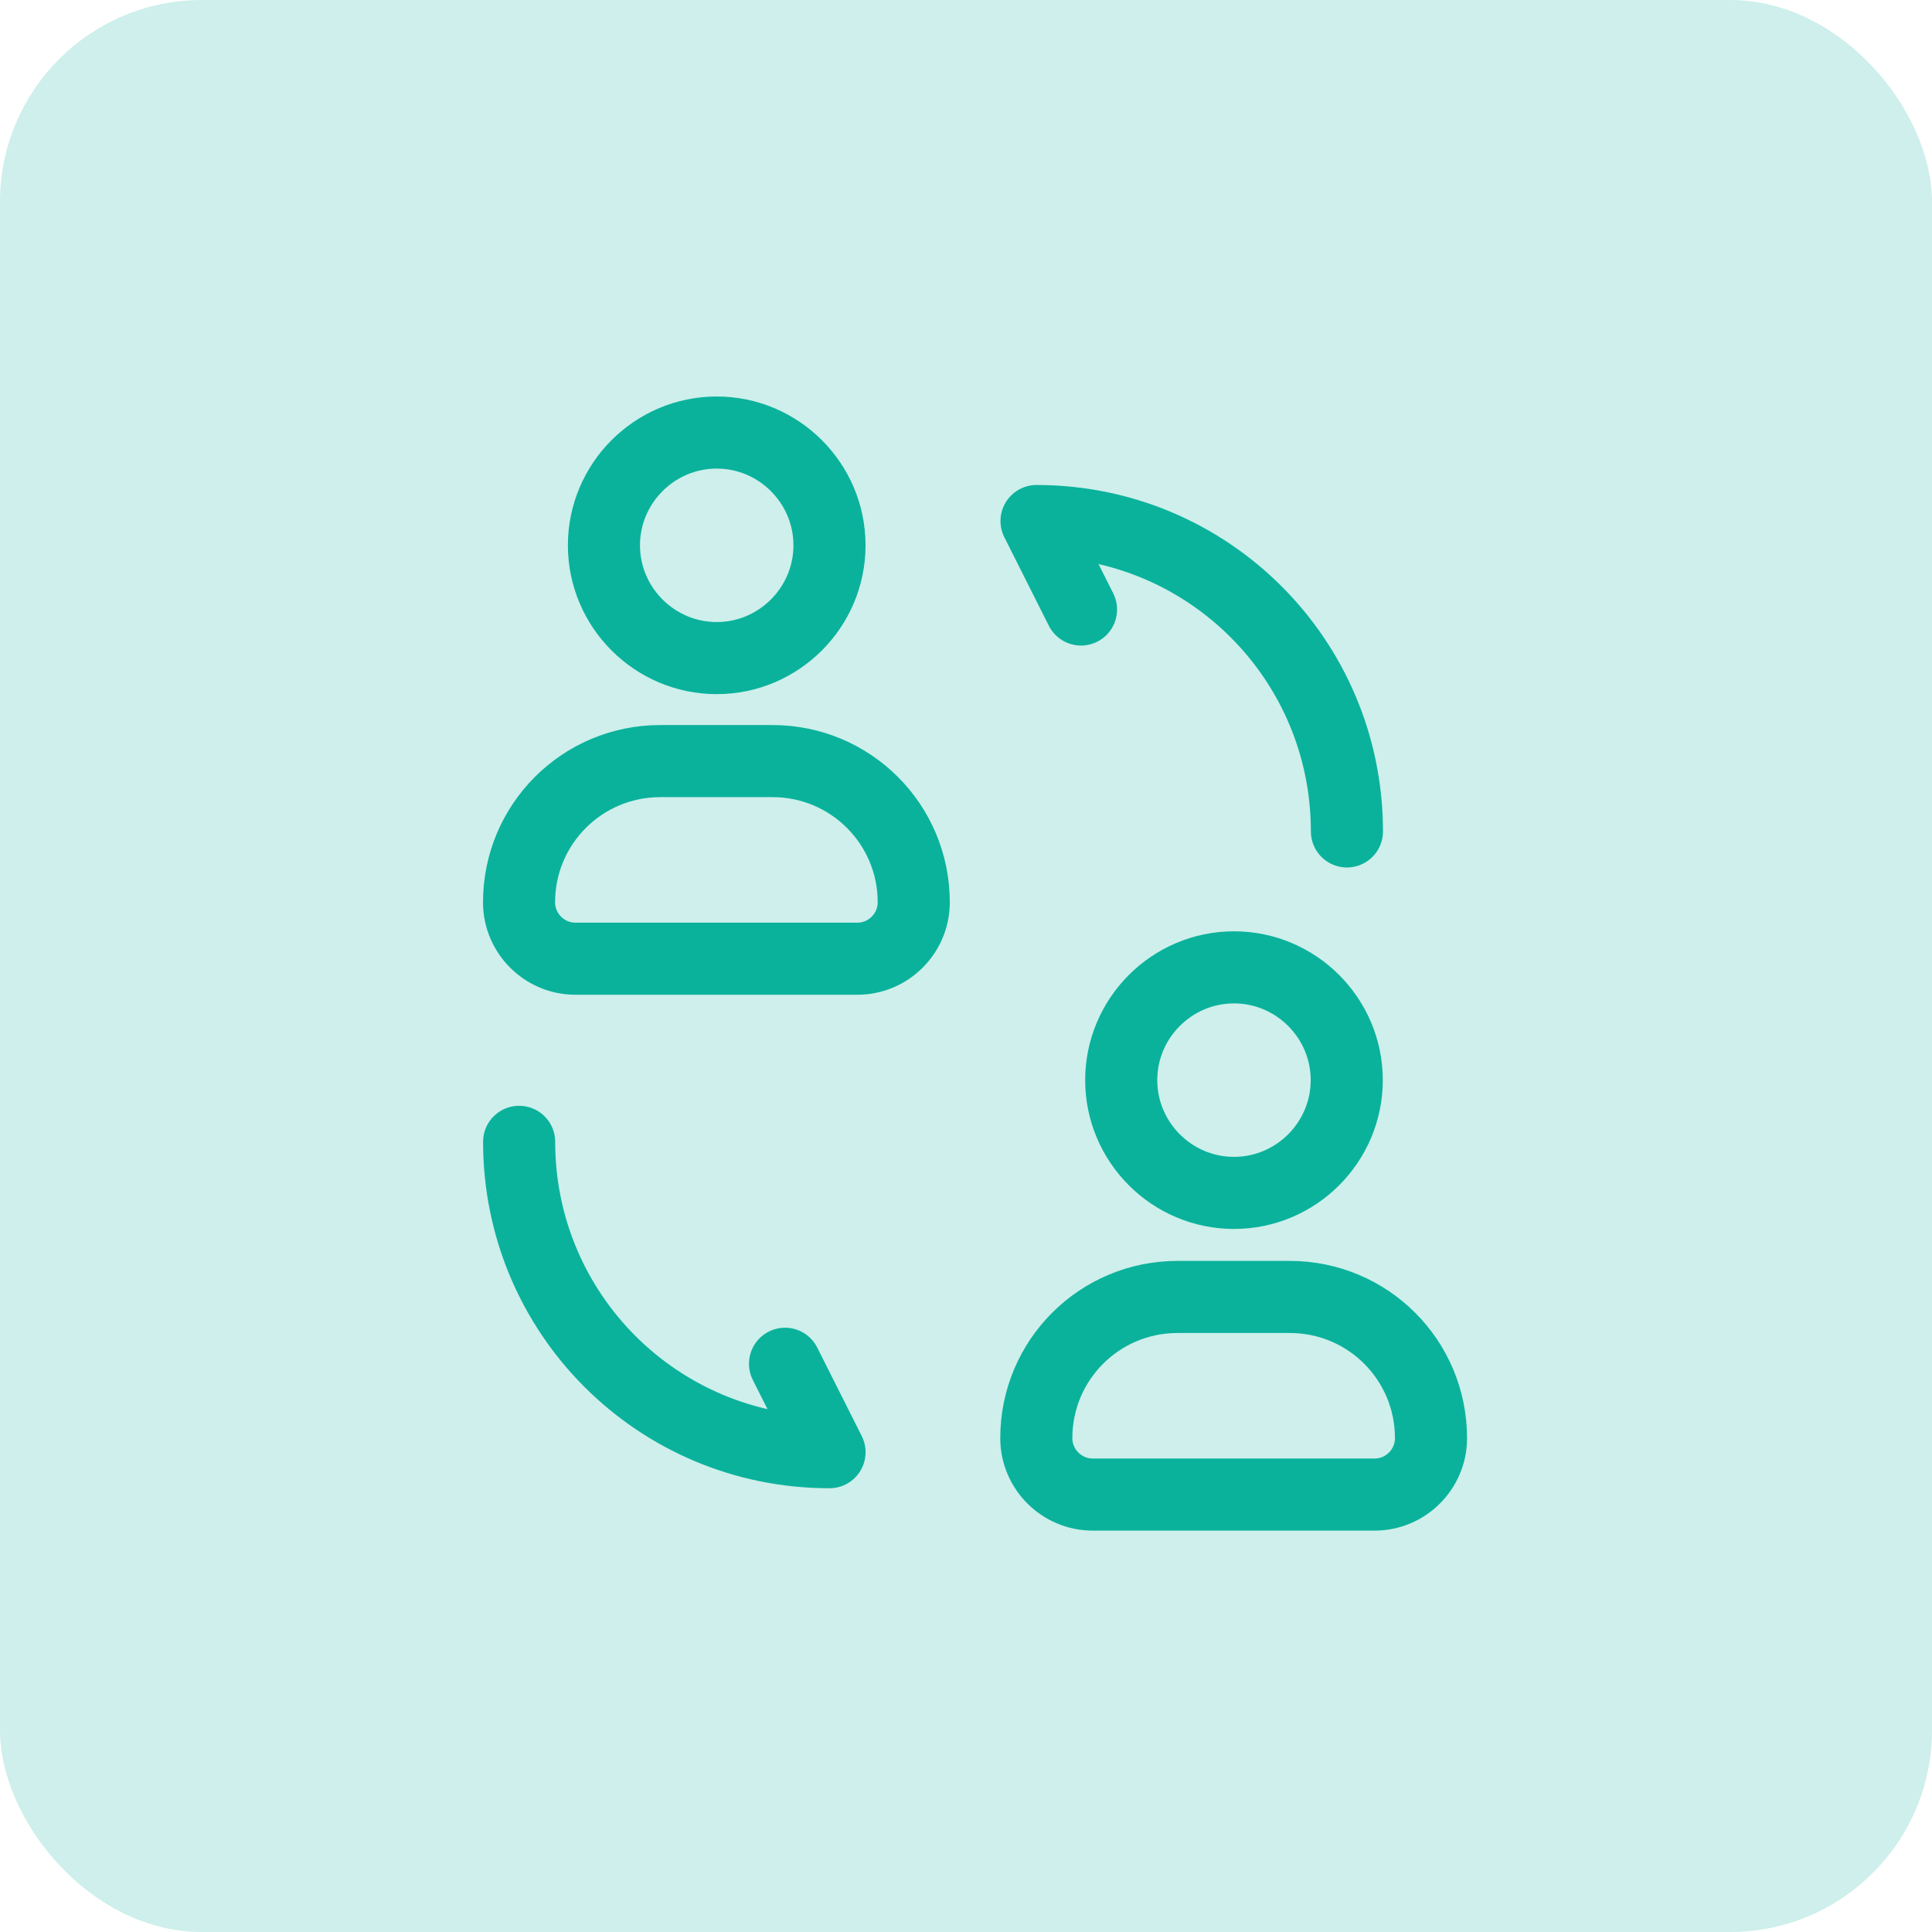
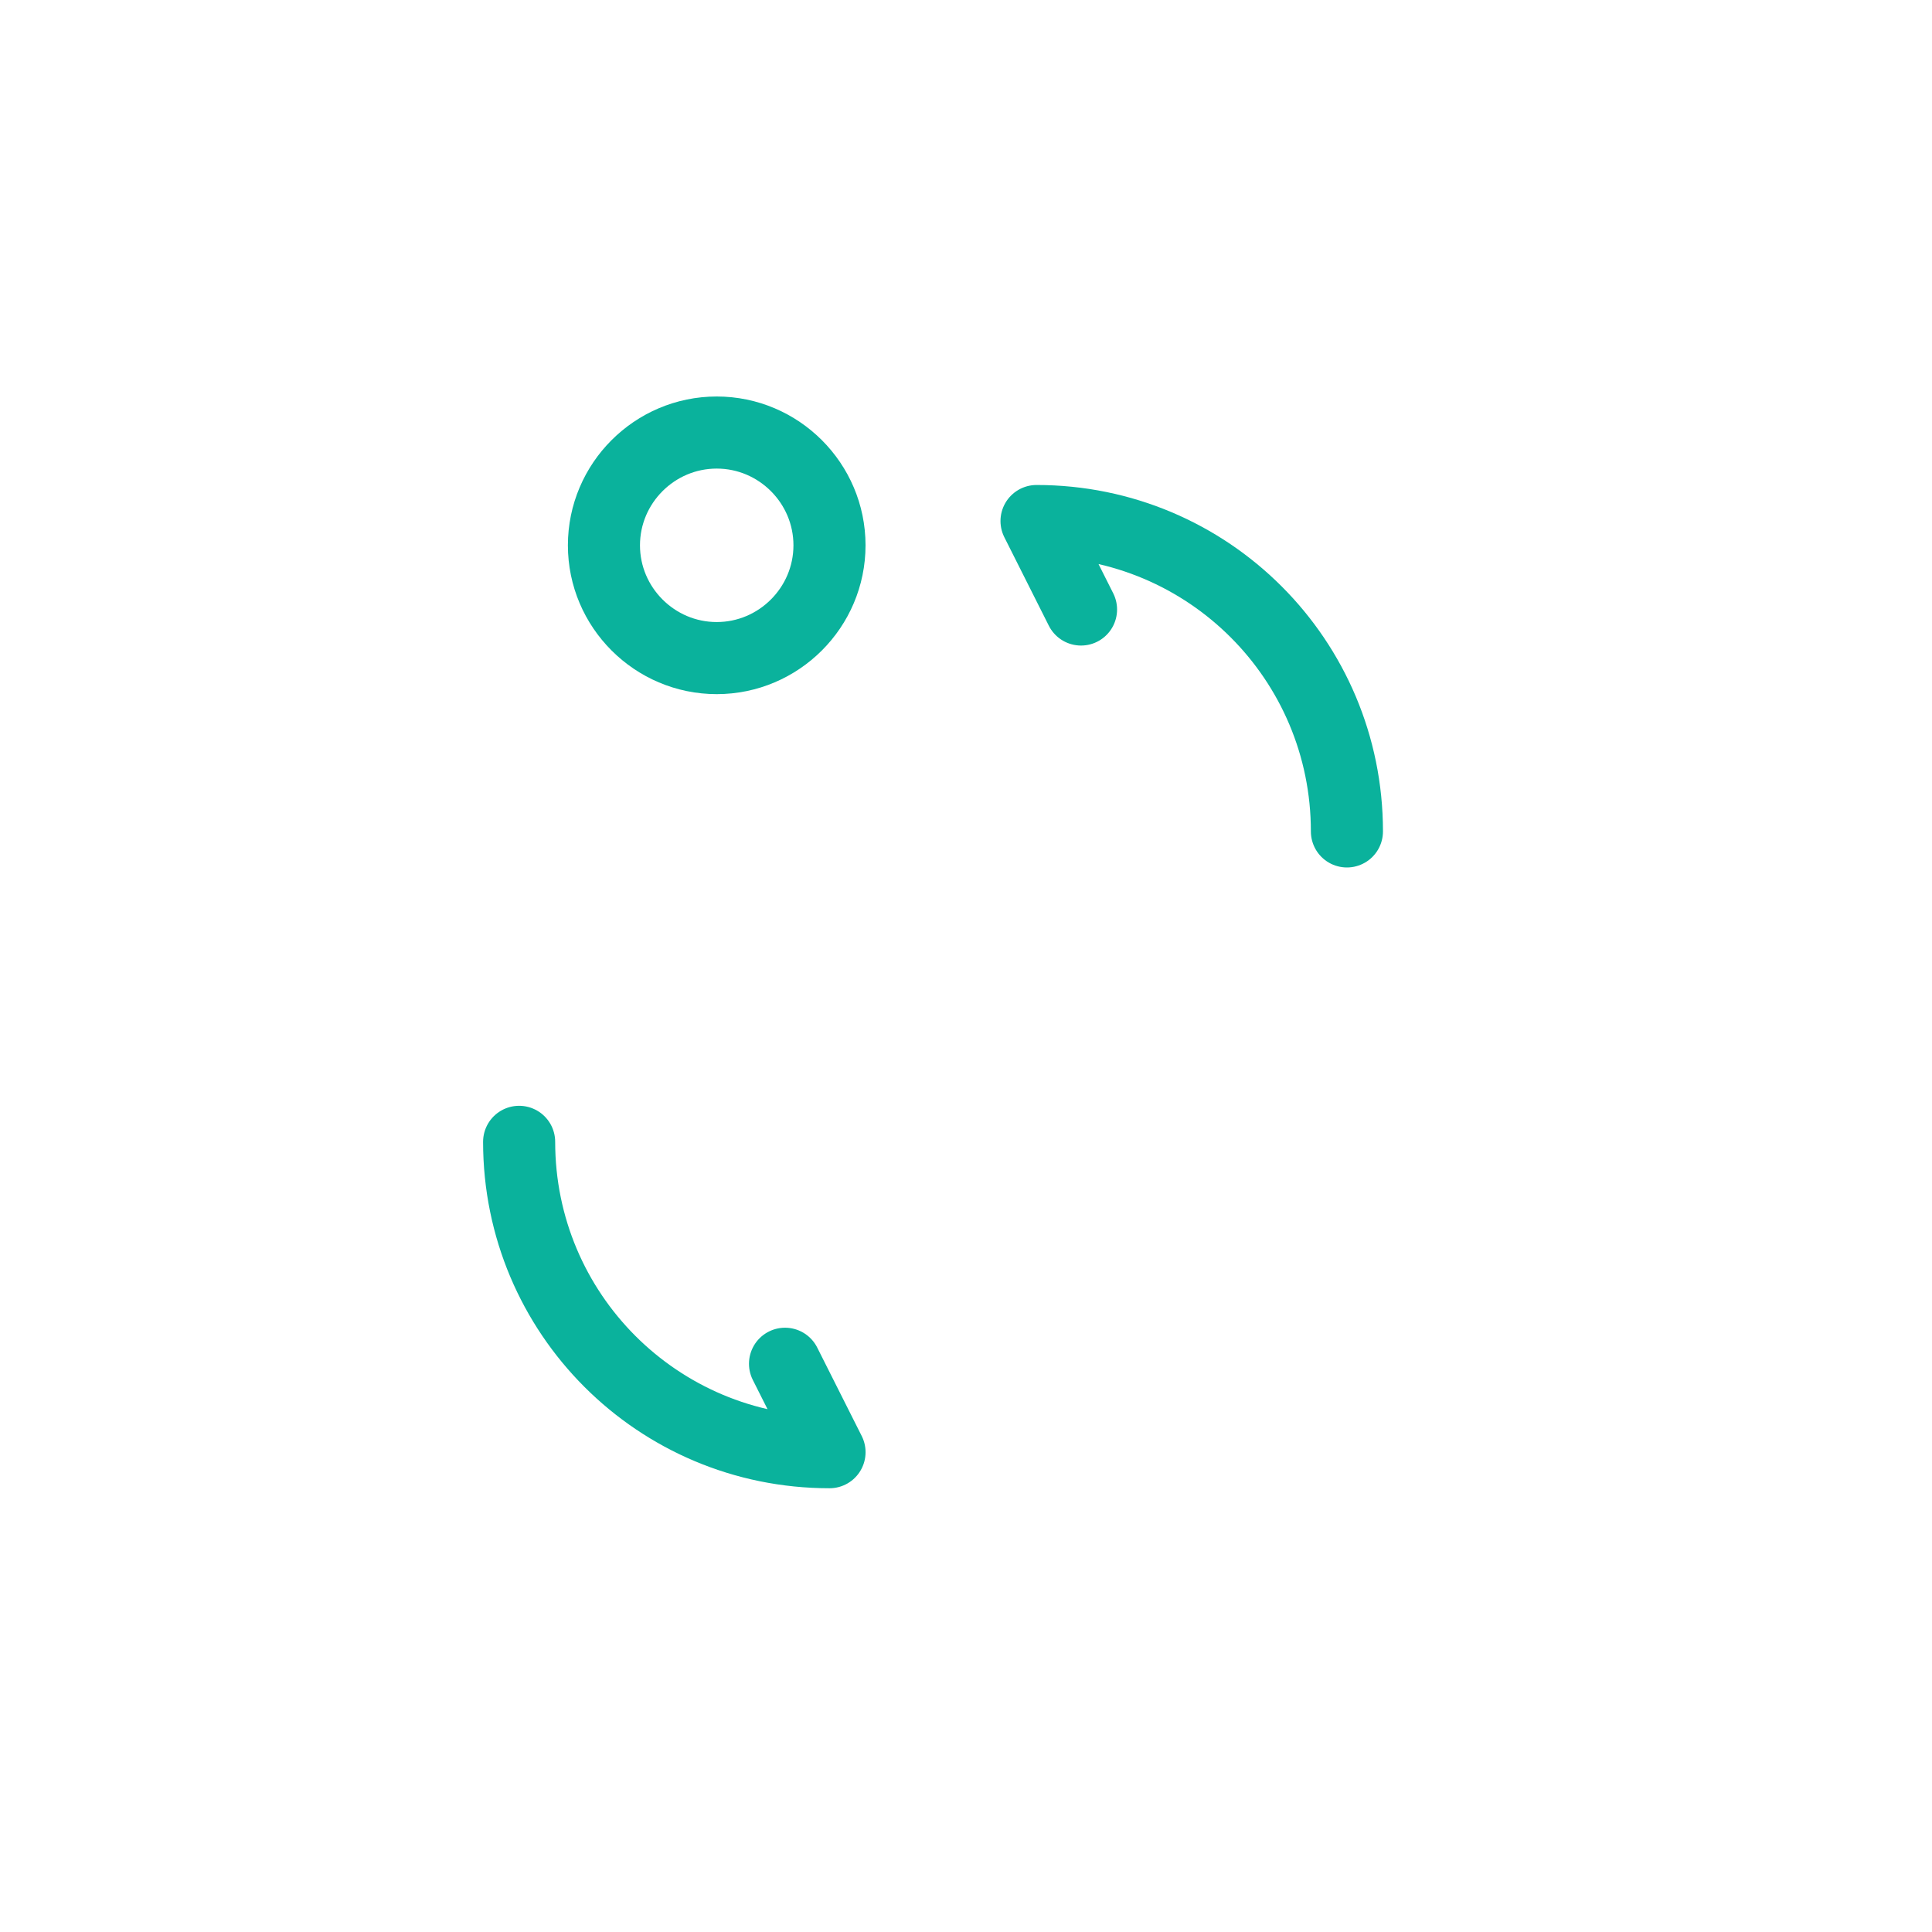
<svg xmlns="http://www.w3.org/2000/svg" width="67" height="67" viewBox="0 0 67 67" fill="none">
-   <rect width="67" height="67" rx="7" fill="#0AB29C" fill-opacity="0.2" />
  <path d="M18.003 39.598C18.003 45.553 22.811 50.361 28.767 50.361L27.224 47.294" stroke="#0AB29C" stroke-width="2.5" stroke-linecap="round" stroke-linejoin="round" />
  <path d="M46.71 28.833C46.71 22.877 41.902 18.069 35.946 18.069L37.489 21.137" stroke="#0AB29C" stroke-width="2.5" stroke-linecap="round" stroke-linejoin="round" />
-   <path d="M46.704 37.458C46.704 39.611 44.946 41.369 42.794 41.369C40.641 41.369 38.883 39.611 38.883 37.458C38.883 35.305 40.641 33.547 42.794 33.547C44.946 33.547 46.704 35.305 46.704 37.458Z" stroke="#0AB29C" stroke-width="2.5" stroke-linecap="round" stroke-linejoin="round" />
-   <path d="M44.747 44.977H40.836C38.127 44.977 35.938 47.165 35.938 49.874C35.938 50.951 36.818 51.83 37.894 51.83H47.671C48.747 51.83 49.626 50.951 49.626 49.874C49.626 47.165 47.438 44.977 44.729 44.977H44.747Z" stroke="#0AB29C" stroke-width="2.5" stroke-linecap="round" stroke-linejoin="round" />
  <path d="M28.766 18.911C28.766 21.064 27.008 22.822 24.855 22.822C22.702 22.822 20.944 21.064 20.944 18.911C20.944 16.758 22.702 15 24.855 15C27.008 15 28.766 16.758 28.766 18.911Z" stroke="#0AB29C" stroke-width="2.5" stroke-linecap="round" stroke-linejoin="round" />
-   <path d="M26.808 26.394H22.897C20.189 26.394 18 28.583 18 31.291C18 32.368 18.879 33.247 19.955 33.247H29.732C30.809 33.247 31.688 32.368 31.688 31.291C31.688 28.583 29.499 26.394 26.79 26.394H26.808Z" stroke="#0AB29C" stroke-width="2.5" stroke-linecap="round" stroke-linejoin="round" />
</svg>